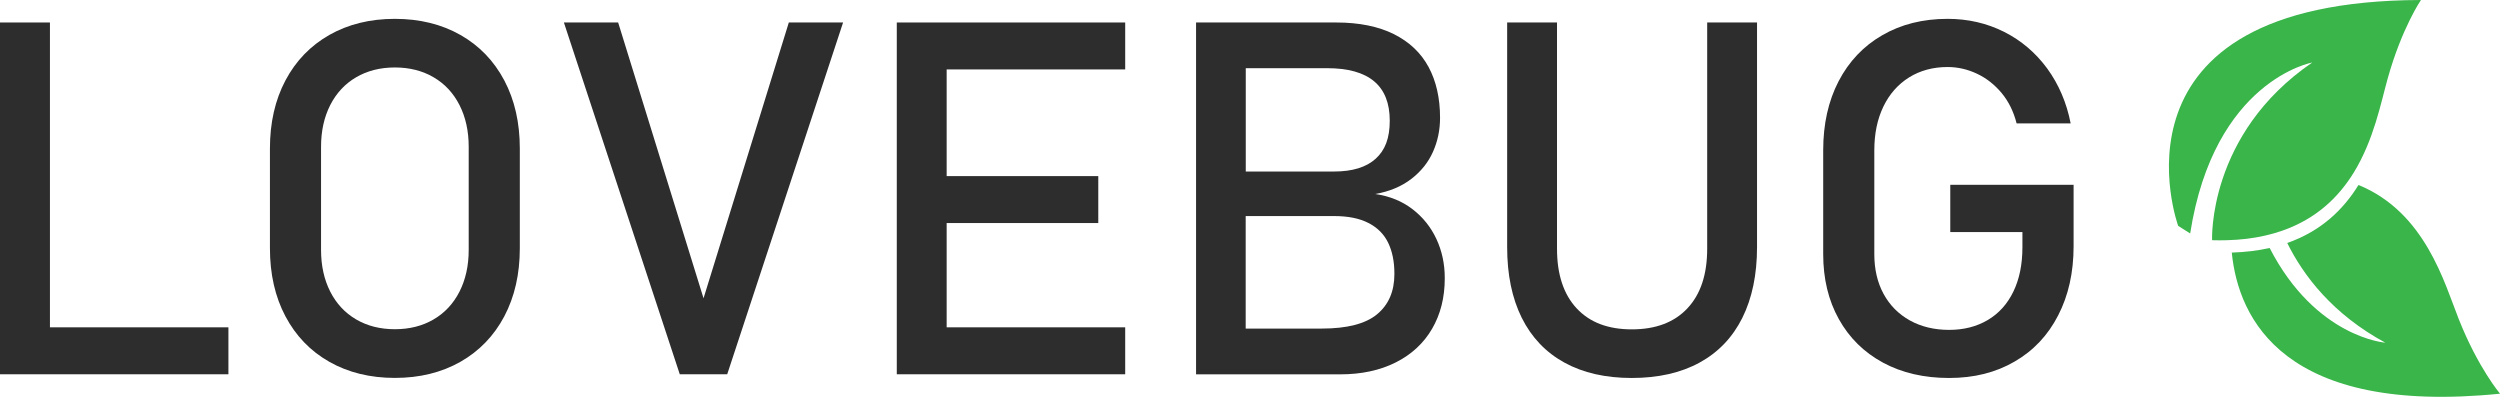
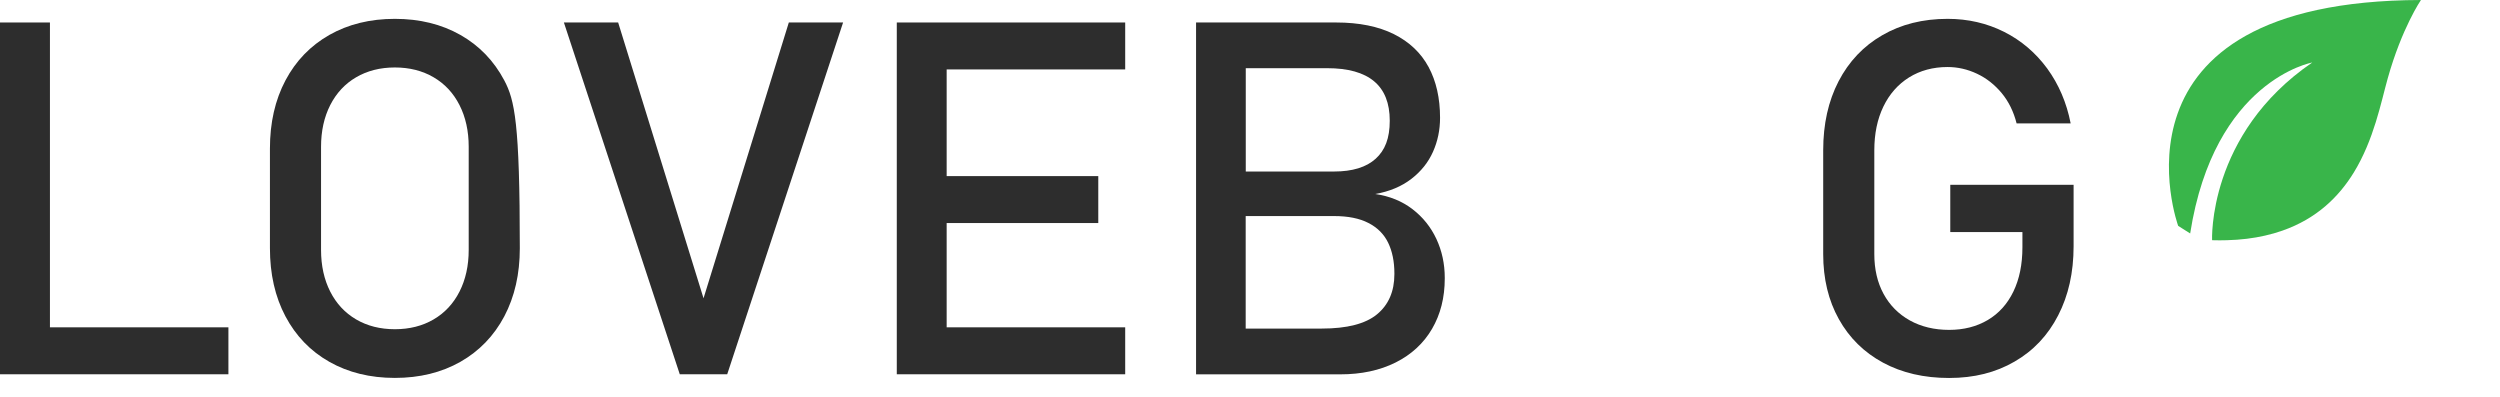
<svg xmlns="http://www.w3.org/2000/svg" width="189" height="30" viewBox="0 0 189 30" fill="none">
  <path d="M167.234 18.172C167.234 18.172 166.867 10.15 174.806 4.726C174.806 4.726 167.39 6.052 165.577 17.649L164.671 17.077C164.671 17.077 158.461 0.066 183.023 1.52588e-05C183.023 1.52588e-05 181.578 2.118 180.51 5.931C180.01 7.708 179.476 10.552 177.942 13.05C176.813 14.882 175.145 16.527 172.555 17.434C172.138 17.583 171.693 17.709 171.226 17.814C170.359 18.012 169.408 18.133 168.357 18.16C167.996 18.172 167.618 18.172 167.234 18.16L167.234 18.172Z" fill="#39B54A" />
-   <path d="M168.718 19.096C169.768 19.063 170.719 18.942 171.586 18.749C175.072 25.522 180.331 25.907 180.331 25.907C176.356 23.756 174.144 20.851 172.915 18.37C175.506 17.462 177.173 15.817 178.302 13.985C183.349 16.042 184.8 21.401 185.879 24.119C187.341 27.805 189.003 29.763 189.003 29.763C172.681 31.408 169.224 24.119 168.723 19.101L168.718 19.096Z" fill="#39B54A" />
  <path d="M3.775 1.7L3.37788e-06 1.7L3.27386e-06 28.295L1.885 28.295L3.775 28.295L17.268 28.295L17.268 24.746L3.775 24.746L3.775 1.7Z" fill="#2D2D2D" />
-   <path d="M34.806 2.641C33.377 1.832 31.726 1.425 29.852 1.425C27.979 1.425 26.328 1.832 24.899 2.641C23.47 3.455 22.364 4.6 21.58 6.08C20.796 7.565 20.407 9.276 20.407 11.229L20.407 18.766C20.407 20.719 20.796 22.436 21.58 23.916C22.364 25.395 23.47 26.545 24.899 27.354C26.328 28.163 27.979 28.57 29.852 28.57C31.726 28.57 33.377 28.163 34.806 27.354C36.234 26.54 37.341 25.395 38.125 23.916C38.908 22.43 39.298 20.719 39.298 18.766L39.298 11.229C39.298 9.276 38.908 7.56 38.125 6.08C37.341 4.6 36.234 3.45 34.806 2.641ZM35.434 18.893C35.434 20.087 35.2 21.137 34.739 22.045C34.278 22.953 33.621 23.657 32.782 24.147C31.937 24.642 30.959 24.889 29.852 24.889C28.746 24.889 27.767 24.642 26.922 24.147C26.077 23.651 25.427 22.953 24.965 22.045C24.504 21.137 24.271 20.087 24.271 18.893L24.271 11.097C24.271 9.903 24.504 8.852 24.965 7.945C25.427 7.037 26.083 6.333 26.922 5.843C27.767 5.348 28.746 5.1 29.852 5.1C30.959 5.1 31.937 5.348 32.782 5.843C33.627 6.338 34.278 7.037 34.739 7.945C35.2 8.852 35.434 9.903 35.434 11.097L35.434 18.893Z" fill="#2D2D2D" />
+   <path d="M34.806 2.641C33.377 1.832 31.726 1.425 29.852 1.425C27.979 1.425 26.328 1.832 24.899 2.641C23.47 3.455 22.364 4.6 21.58 6.08C20.796 7.565 20.407 9.276 20.407 11.229L20.407 18.766C20.407 20.719 20.796 22.436 21.58 23.916C22.364 25.395 23.47 26.545 24.899 27.354C26.328 28.163 27.979 28.57 29.852 28.57C31.726 28.57 33.377 28.163 34.806 27.354C36.234 26.54 37.341 25.395 38.125 23.916C38.908 22.43 39.298 20.719 39.298 18.766C39.298 9.276 38.908 7.56 38.125 6.08C37.341 4.6 36.234 3.45 34.806 2.641ZM35.434 18.893C35.434 20.087 35.2 21.137 34.739 22.045C34.278 22.953 33.621 23.657 32.782 24.147C31.937 24.642 30.959 24.889 29.852 24.889C28.746 24.889 27.767 24.642 26.922 24.147C26.077 23.651 25.427 22.953 24.965 22.045C24.504 21.137 24.271 20.087 24.271 18.893L24.271 11.097C24.271 9.903 24.504 8.852 24.965 7.945C25.427 7.037 26.083 6.333 26.922 5.843C27.767 5.348 28.746 5.1 29.852 5.1C30.959 5.1 31.937 5.348 32.782 5.843C33.627 6.338 34.278 7.037 34.739 7.945C35.2 8.852 35.434 9.903 35.434 11.097L35.434 18.893Z" fill="#2D2D2D" />
  <path d="M53.187 22.551L46.732 1.7L42.63 1.7L51.391 28.295L54.977 28.295L63.738 1.7L59.635 1.7L53.187 22.551Z" fill="#2D2D2D" />
  <path d="M69.626 1.7L67.797 1.7L67.797 28.295L69.626 28.295L71.567 28.295L85.065 28.295L85.065 24.746L71.567 24.746L71.567 16.862L83.03 16.862L83.03 13.314L71.567 13.314L71.567 5.249L85.065 5.249L85.065 1.7L71.567 1.7L69.626 1.7Z" fill="#2D2D2D" />
  <path d="M106.783 15.812C105.994 15.207 105.06 14.827 103.97 14.667C105.054 14.475 105.966 14.09 106.7 13.523C107.434 12.956 107.978 12.274 108.334 11.476C108.69 10.679 108.868 9.82 108.868 8.907C108.868 7.422 108.579 6.14 108.001 5.067C107.423 3.994 106.544 3.164 105.377 2.58C104.204 1.997 102.753 1.7 101.012 1.7L90.422 1.7L90.422 28.3L101.329 28.3C102.919 28.3 104.309 28.003 105.51 27.403C106.705 26.804 107.623 25.956 108.262 24.862C108.901 23.767 109.224 22.496 109.224 21.055L109.224 21C109.224 19.954 109.013 18.975 108.596 18.073C108.173 17.171 107.573 16.417 106.783 15.812ZM100.334 5.155C101.913 5.155 103.092 5.485 103.881 6.145C104.671 6.806 105.065 7.796 105.065 9.127C105.065 10.459 104.71 11.355 104.003 11.999C103.292 12.643 102.247 12.967 100.851 12.967L94.18 12.967L94.18 5.155L100.334 5.155ZM105.416 20.724C105.416 22.028 104.976 23.041 104.104 23.761C103.231 24.482 101.835 24.84 99.923 24.84L94.174 24.84L94.174 16.334L100.846 16.334C101.908 16.334 102.775 16.505 103.453 16.857C104.131 17.203 104.626 17.699 104.943 18.348C105.254 18.991 105.416 19.767 105.416 20.669L105.416 20.724Z" fill="#2D2D2D" />
-   <path d="M129.063 18.805C129.063 20.747 128.568 22.243 127.573 23.305C126.583 24.366 125.177 24.9 123.37 24.9C121.563 24.9 120.179 24.372 119.189 23.305C118.205 22.243 117.71 20.747 117.71 18.805L117.71 1.7L113.941 1.7L113.941 18.678C113.941 20.763 114.308 22.546 115.047 24.031C115.787 25.511 116.86 26.639 118.272 27.414C119.684 28.19 121.379 28.575 123.364 28.575C125.349 28.575 127.067 28.19 128.484 27.414C129.902 26.639 130.981 25.511 131.72 24.031C132.459 22.546 132.832 20.763 132.832 18.678L132.832 1.7L129.063 1.7L129.063 18.805Z" fill="#2D2D2D" />
  <path d="M147.441 13.974L147.441 17.545L152.895 17.545L152.895 18.695C152.895 19.988 152.667 21.104 152.211 22.045C151.755 22.986 151.11 23.701 150.271 24.196C149.431 24.691 148.458 24.939 147.352 24.939C146.246 24.939 145.24 24.702 144.383 24.224C143.527 23.745 142.866 23.079 142.399 22.221C141.932 21.363 141.698 20.356 141.698 19.212L141.698 11.361C141.698 10.107 141.926 9.006 142.382 8.06C142.838 7.114 143.483 6.382 144.322 5.854C145.162 5.331 146.135 5.067 147.241 5.067C148.003 5.067 148.748 5.238 149.459 5.573C150.176 5.909 150.793 6.399 151.327 7.037C151.855 7.675 152.233 8.445 152.456 9.331L156.542 9.331C156.236 7.758 155.641 6.377 154.768 5.177C153.89 3.984 152.806 3.059 151.505 2.405C150.204 1.755 148.786 1.425 147.241 1.425C145.367 1.425 143.722 1.838 142.299 2.663C140.875 3.483 139.775 4.649 138.996 6.146C138.218 7.648 137.834 9.386 137.834 11.361L137.834 19.212C137.834 21.077 138.229 22.716 139.019 24.13C139.808 25.544 140.92 26.639 142.354 27.415C143.789 28.19 145.456 28.575 147.352 28.575C149.248 28.575 150.877 28.163 152.3 27.337C153.723 26.518 154.824 25.351 155.597 23.844C156.375 22.337 156.764 20.598 156.764 18.618L156.764 13.969L147.447 13.969L147.441 13.974Z" fill="#2D2D2D" />
</svg>